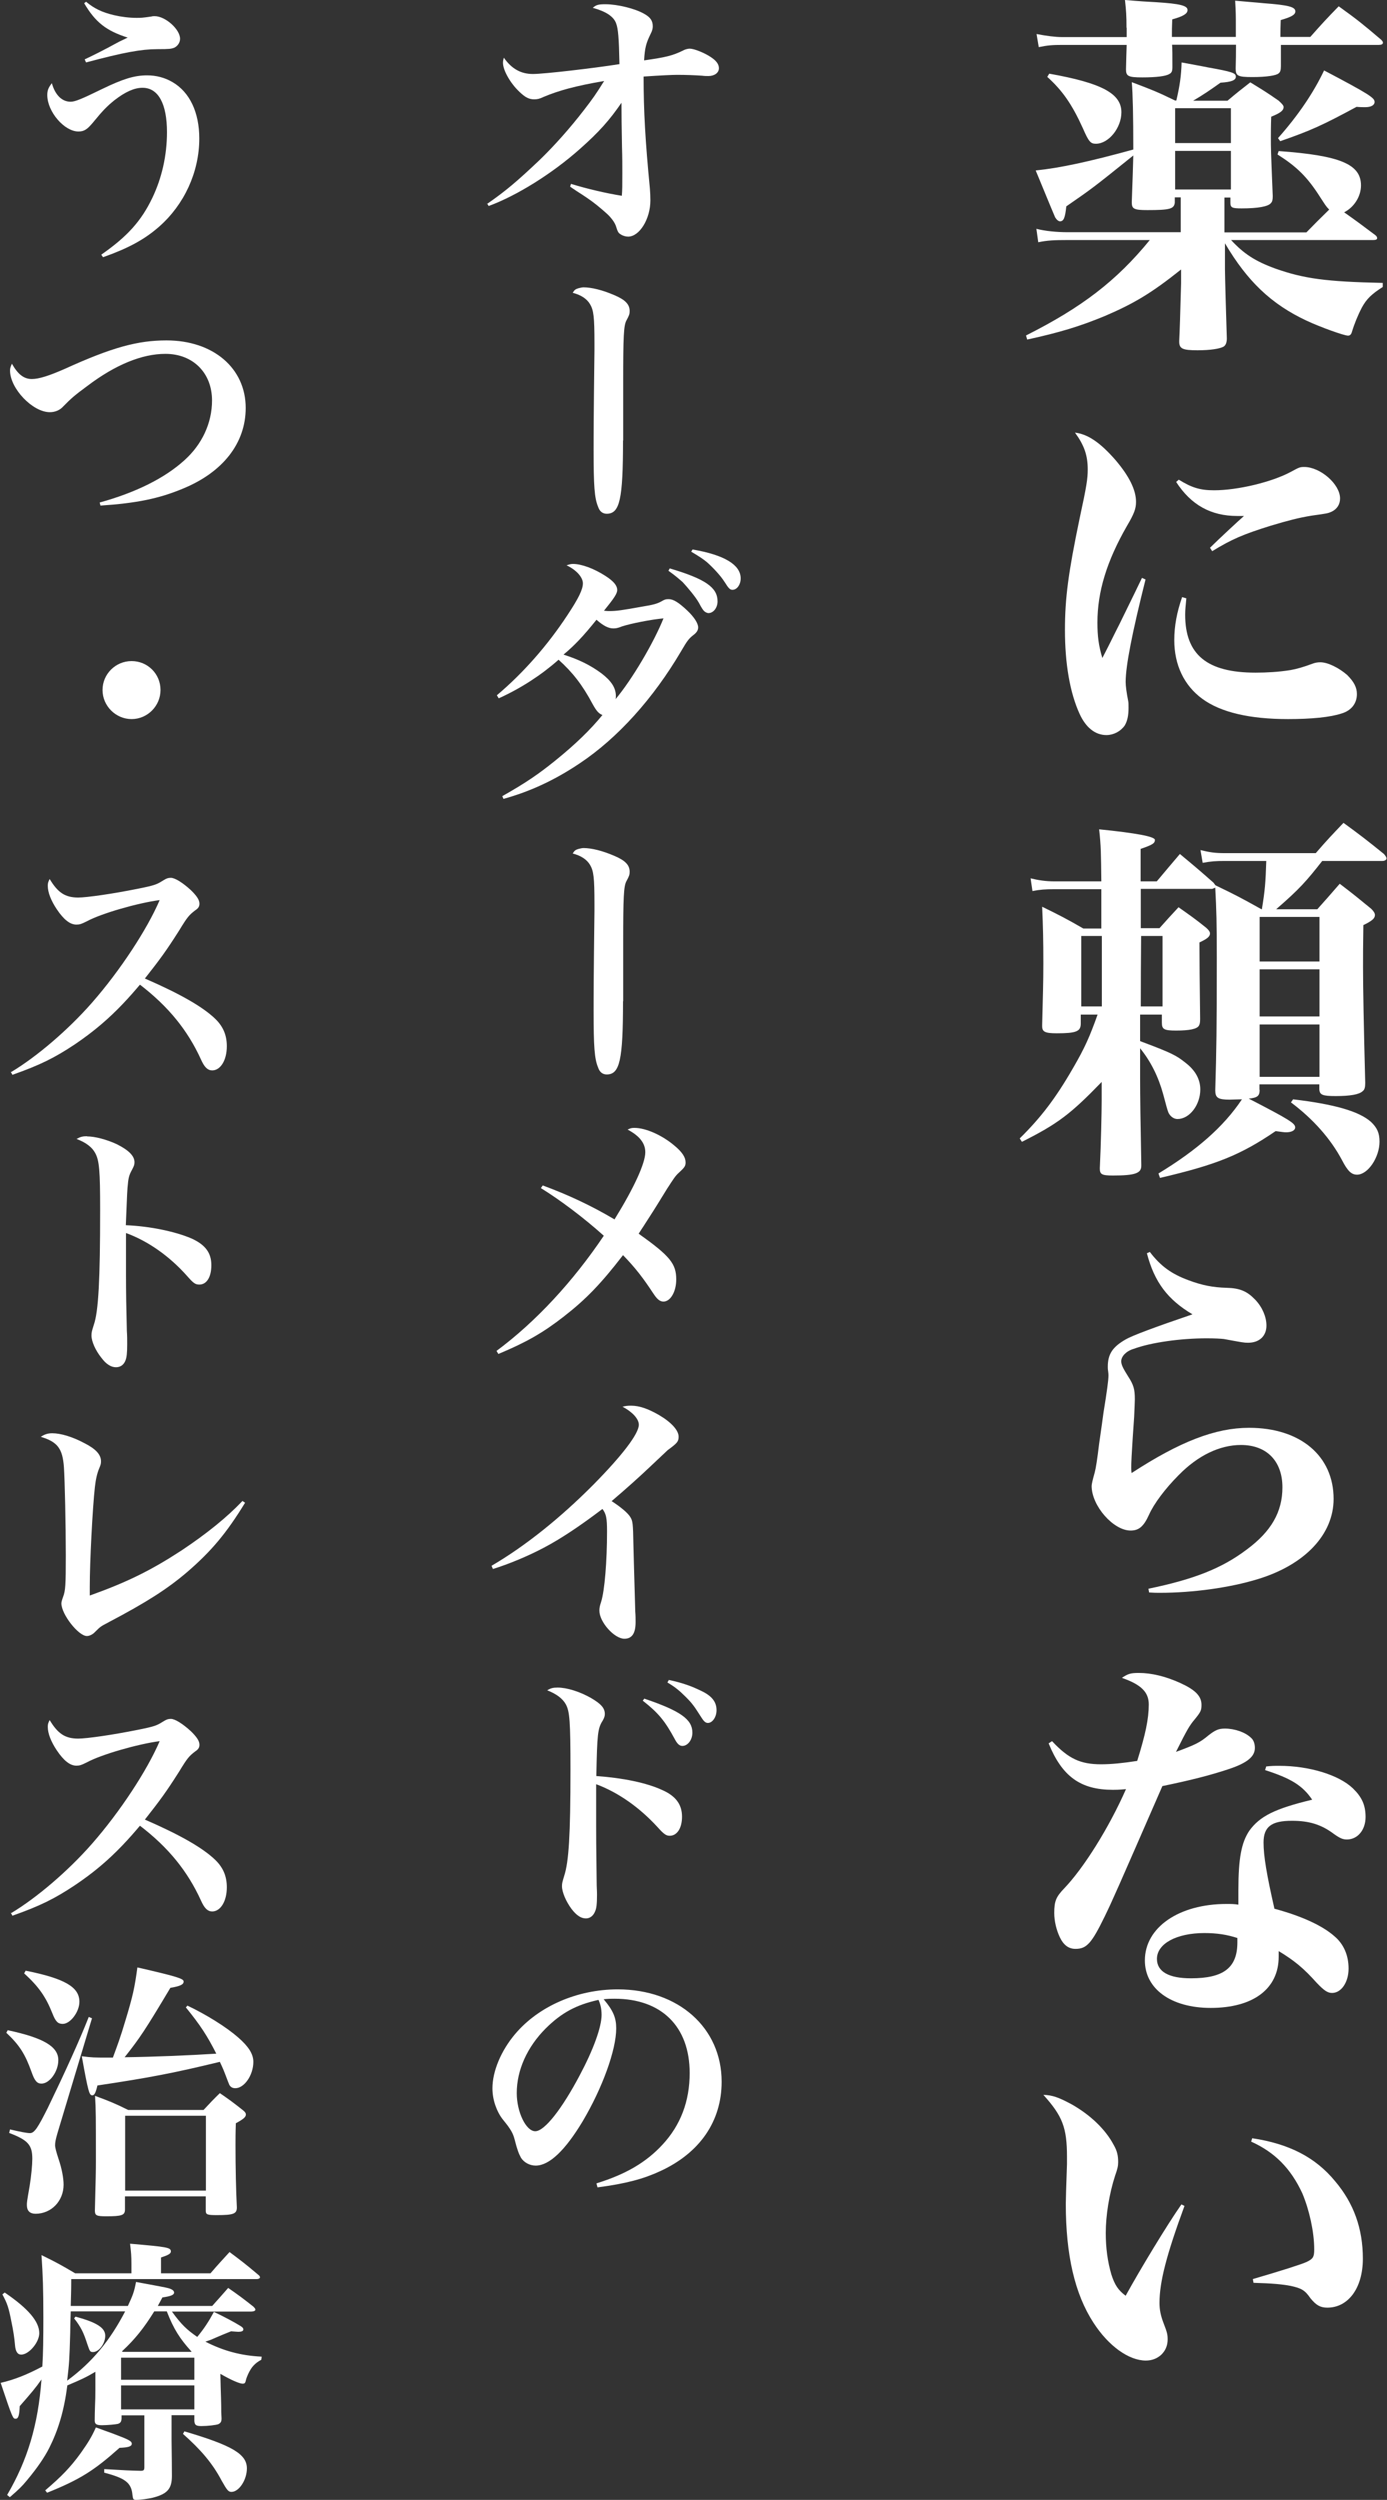
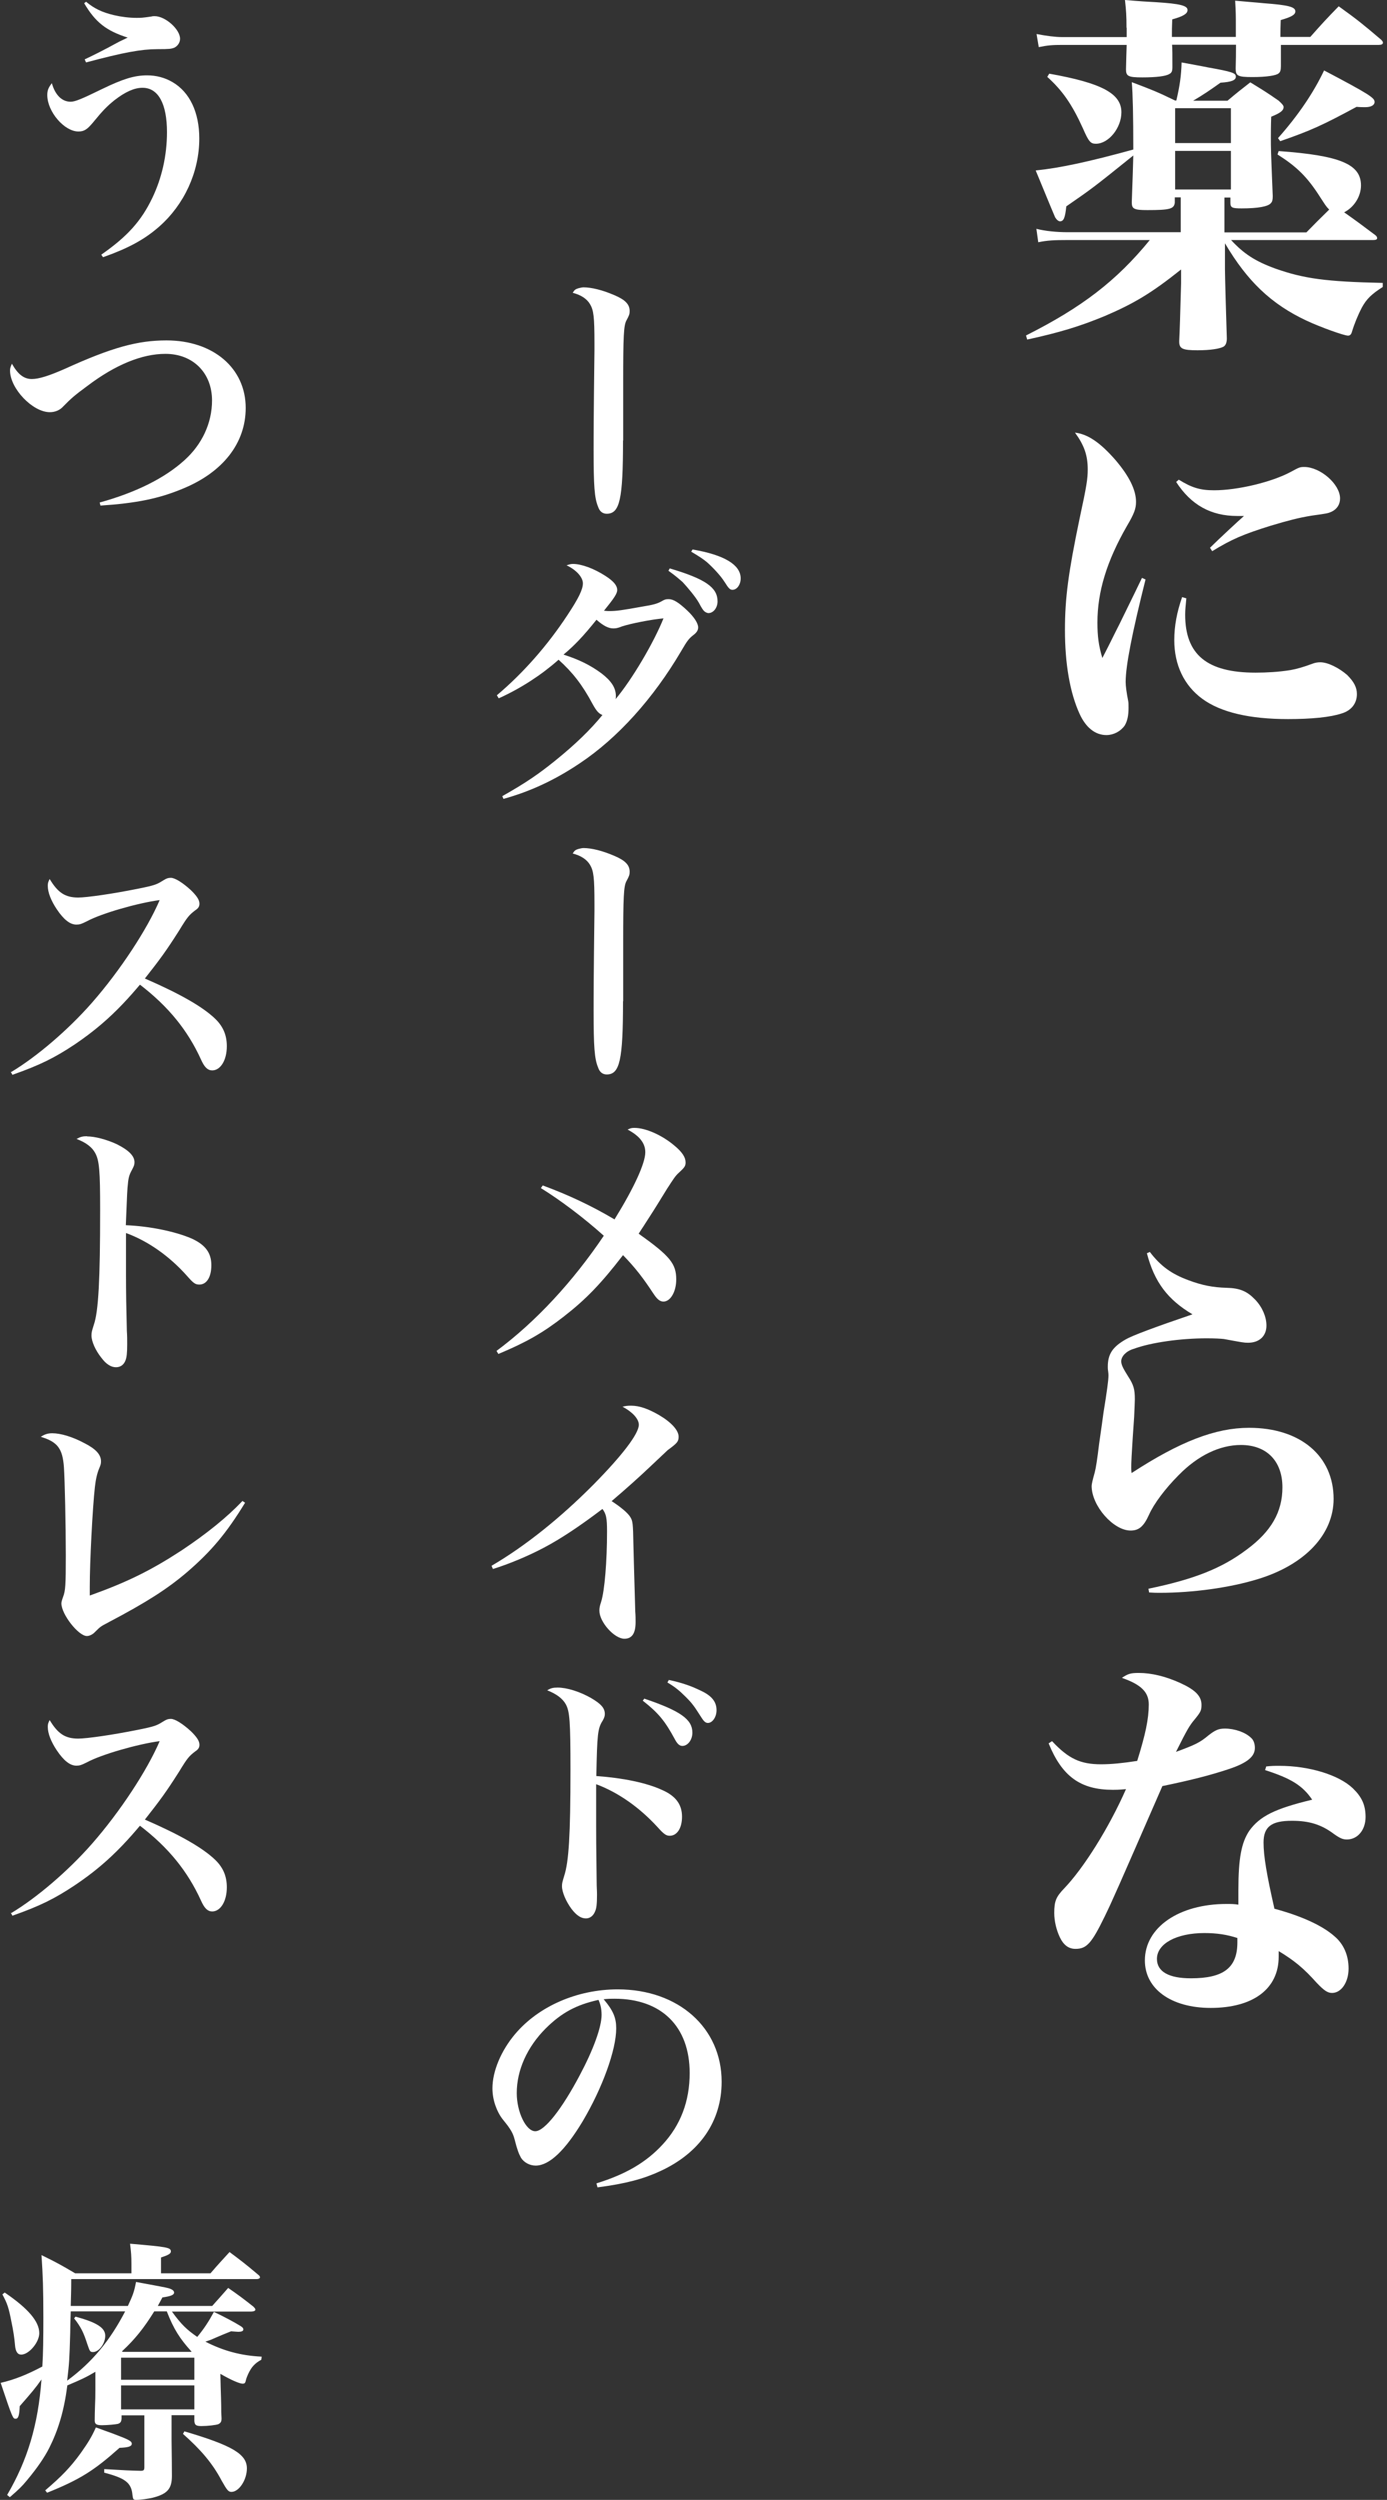
<svg xmlns="http://www.w3.org/2000/svg" id="_レイヤー_2" data-name="レイヤー 2" viewBox="0 0 81.57 146.95">
  <rect x="0" y="0" width="81.57" height="146.95" fill="#333333" stroke="none" />
  <defs>
    <style>
      .cls-1 {
        fill: #fff;
        stroke-width: 0px;
      }
    </style>
  </defs>
  <g id="_レイヤー_1-2" data-name="レイヤー 1">
    <g>
      <g>
-         <path class="cls-1" d="M28.64,11.99c1.07-.74,1.74-1.3,3.09-2.58.85-.82,1.78-1.86,2.62-2.95.51-.66.7-.93,1.18-1.7-1.73.3-2.66.56-3.57.94-.22.11-.37.14-.54.14-.3,0-.53-.11-.88-.45-.53-.5-.96-1.26-.96-1.7,0-.1.02-.19.05-.3.46.66,1.01.96,1.71.96.66,0,3.57-.34,5.09-.58-.03-1.57-.08-2.08-.19-2.38-.14-.42-.61-.72-1.38-.93.21-.18.34-.21.75-.21.72,0,1.75.26,2.27.56.38.21.51.42.51.74,0,.13-.03.26-.13.45-.26.53-.34.82-.38,1.55,1.25-.18,1.67-.27,2.31-.59.08-.05.27-.1.37-.1.26,0,.85.24,1.22.48.34.22.5.43.5.67,0,.27-.26.46-.62.46-.1,0-.22,0-.37-.02-.43-.03-.94-.05-1.47-.05-.27,0-.93.03-1.97.1,0,2.03.1,3.78.37,6.58.02.24.03.48.03.7,0,1.09-.64,2.13-1.31,2.13-.14,0-.32-.05-.43-.13-.14-.08-.18-.14-.29-.5-.08-.22-.27-.48-.53-.72-.45-.4-.77-.66-1.17-.93-.21-.14-.4-.27-.61-.4-.08-.06-.22-.14-.38-.26l.05-.16c.99.3,2.02.54,2.99.7.03-.35.03-.62.03-1.34,0-.4,0-.96-.02-1.54q-.03-1.62-.03-2.59c-.7,1.02-1.31,1.71-2.45,2.72-1.62,1.44-3.7,2.74-5.36,3.35l-.1-.16Z" />
        <path class="cls-1" d="M36.64,25.89c0,3.47-.19,4.31-.96,4.31-.24,0-.42-.14-.51-.42-.21-.51-.26-1.22-.26-3.3,0-.93,0-1.89.05-5.87v-.46c0-1.52-.05-1.92-.26-2.27-.19-.32-.53-.54-1.02-.67.11-.18.18-.22.35-.27.11-.03.22-.05.29-.05.46,0,1.12.16,1.81.46.64.27.9.54.9.93,0,.18-.02.24-.19.56-.16.29-.19.93-.19,3.62v3.44Z" />
        <path class="cls-1" d="M29.54,46.8c1.38-.78,2.14-1.3,3.14-2.11,1.15-.93,2.03-1.78,2.75-2.66-.21-.08-.34-.22-.56-.61-.62-1.17-1.2-1.9-2.02-2.64-.99.88-2.21,1.68-3.52,2.27l-.11-.18c1.52-1.28,2.96-2.9,4.15-4.71.67-1.01.91-1.52.91-1.87s-.37-.78-.96-1.06c.18-.06.26-.08.38-.08.5,0,1.23.27,1.9.7.5.32.7.58.7.83,0,.21-.18.48-.78,1.22.16.02.24.02.34.02.38,0,.75-.05,1.9-.26.69-.11.9-.18,1.12-.3.22-.13.29-.14.45-.14.27,0,.58.19,1.09.67.4.38.64.75.64.99,0,.18-.1.32-.32.48-.22.18-.32.29-.69.93-1.62,2.75-3.71,5.09-5.97,6.59-1.46.98-2.91,1.65-4.47,2.08l-.08-.18ZM36.56,36.83c-.26.1-.35.11-.5.11-.27,0-.59-.16-.98-.51-.77.96-1.28,1.5-1.94,2.05.91.29,1.58.62,2.23,1.1.59.45.85.86.85,1.34,0,.03,0,.1-.02.18.99-1.18,2.26-3.35,2.82-4.75-.7.06-1.92.3-2.47.48ZM39.38,33.41c2.1.62,2.82,1.12,2.82,1.94,0,.37-.24.69-.54.69-.06,0-.18-.05-.24-.11q-.1-.08-.32-.5c-.19-.34-.67-.91-.96-1.22-.21-.18-.38-.34-.83-.66l.08-.14ZM40.73,32.3c1.87.32,2.83.9,2.83,1.7,0,.37-.22.67-.48.67-.14,0-.21-.05-.48-.48-.22-.35-.67-.83-1.02-1.14-.22-.18-.42-.32-.93-.62l.08-.13Z" />
        <path class="cls-1" d="M36.64,58.85c0,3.47-.19,4.31-.96,4.31-.24,0-.42-.14-.51-.42-.21-.51-.26-1.22-.26-3.3,0-.93,0-1.89.05-5.87v-.46c0-1.52-.05-1.92-.26-2.27-.19-.32-.53-.54-1.02-.67.11-.18.18-.22.35-.27.11-.03.22-.05.29-.05.46,0,1.12.16,1.81.46.64.27.9.54.9.93,0,.18-.02.24-.19.56-.16.29-.19.93-.19,3.62v3.44Z" />
        <path class="cls-1" d="M31.91,69.68c1.52.56,2.88,1.2,4.23,2,1.15-1.86,1.81-3.3,1.81-3.95,0-.53-.34-.96-1.04-1.33.16-.08.24-.1.4-.1.67,0,1.63.43,2.35,1.04.46.38.66.69.66.99,0,.21-.06.3-.4.61-.21.19-.3.34-.69.94q-.06.1-.58.94c-.08.13-.35.56-.83,1.3-.06.08-.14.22-.26.4,1.84,1.31,2.21,1.76,2.21,2.69,0,.72-.34,1.3-.75,1.3-.22,0-.38-.14-.62-.51-.56-.85-1.02-1.46-1.76-2.22-1.28,1.66-2.16,2.58-3.47,3.6-1.23.96-2.21,1.52-3.86,2.21l-.11-.18c2.31-1.71,4.5-4.08,6.31-6.77-1.18-1.06-2.58-2.11-3.7-2.8l.11-.16Z" />
        <path class="cls-1" d="M28.91,92.04c1.95-1.14,4-2.77,5.97-4.75,1.71-1.73,2.69-3.01,2.69-3.54,0-.34-.37-.75-.96-1.06.21-.05.3-.06.51-.06.48,0,.99.18,1.62.54.74.43,1.17.91,1.17,1.28,0,.29-.08.38-.64.79q-.06.05-1.04.98t-2.26,2.02c.54.35.96.7,1.1.94.14.22.16.38.18,1.57.02.74.02.94.11,3.99.02.22.02.45.02.61,0,.66-.21.98-.66.98-.59,0-1.47-.98-1.47-1.65,0-.16.02-.27.1-.51.21-.66.35-2.4.35-4.13,0-.82-.05-1.04-.27-1.34-1.33,1.01-2.46,1.76-3.43,2.27-.94.5-2.1.98-3.01,1.26l-.08-.18Z" />
        <path class="cls-1" d="M35.06,107.39c0,.59,0,.9.03,3.25,0,.29.02.5.02.72,0,.56-.03.82-.11.99-.1.26-.3.42-.54.42-.29,0-.56-.18-.85-.56-.32-.43-.56-.99-.56-1.33,0-.18.02-.24.13-.61.27-.82.37-2.39.37-6.24,0-2.88-.05-3.42-.27-3.84-.19-.34-.54-.61-1.1-.83.22-.13.35-.16.62-.16.54,0,1.31.24,1.97.62.58.34.8.59.8.93,0,.13-.03.22-.13.4-.29.46-.32.77-.37,3.25,1.57.11,2.96.4,3.87.82.8.35,1.17.85,1.17,1.57,0,.67-.29,1.12-.72,1.12-.21,0-.34-.08-.74-.53-1.06-1.15-2.3-2.02-3.59-2.5v2.51ZM37.89,99.85c2.13.72,2.83,1.22,2.83,2,0,.42-.27.78-.59.78-.16,0-.29-.11-.43-.37-.59-1.1-.99-1.58-1.9-2.29l.1-.13ZM39.33,98.75c.75.16,1.31.35,1.9.64.62.29.91.64.91,1.14,0,.4-.24.75-.51.75-.14,0-.24-.1-.38-.32-.42-.66-.53-.82-.91-1.2s-.62-.58-1.09-.86l.08-.14Z" />
        <path class="cls-1" d="M35.09,128.34c1.71-.53,2.91-1.23,3.87-2.27,1.07-1.15,1.6-2.56,1.6-4.21,0-2.74-1.66-4.37-4.42-4.37-.21,0-.34,0-.64.03.56.66.74,1.09.74,1.71,0,1.28-.82,3.52-1.97,5.46-1.04,1.73-1.97,2.61-2.77,2.61-.35,0-.69-.19-.86-.46-.13-.24-.22-.46-.37-1.06-.1-.38-.22-.61-.69-1.18-.38-.48-.62-1.18-.62-1.84,0-1.01.51-2.22,1.34-3.2,1.38-1.63,3.65-2.62,6.03-2.62,3.57,0,6.11,2.26,6.11,5.43,0,2.32-1.28,4.18-3.6,5.25-.99.46-2.02.74-3.7.96l-.06-.22ZM32.1,119.23c-1.1,1.1-1.71,2.46-1.71,3.81,0,1.1.54,2.24,1.09,2.24s1.58-1.33,2.62-3.3c.8-1.5,1.28-2.83,1.28-3.54,0-.18-.02-.38-.06-.53-.03-.13-.11-.35-.13-.35-1.3.29-2.16.75-3.09,1.67Z" />
        <path class="cls-1" d="M5.97,14.96c1.52-1.06,2.34-1.97,2.99-3.33.56-1.17.86-2.5.86-3.86,0-1.67-.51-2.61-1.44-2.61-.48,0-1.02.24-1.66.74-.42.34-.67.59-1.25,1.3-.35.42-.53.53-.86.53-.83,0-1.83-1.17-1.83-2.14,0-.27.06-.43.27-.7.19.69.59,1.09,1.1,1.09.26,0,.61-.14,1.86-.75,1.22-.59,1.89-.8,2.64-.8.54,0,1.04.13,1.5.4,1.01.59,1.57,1.78,1.57,3.31,0,1.97-.88,3.89-2.38,5.2-.86.75-1.81,1.26-3.28,1.78l-.1-.14ZM5.07.11c.46.38.91.61,1.63.78.42.1.9.16,1.33.16.26,0,.34,0,.88-.08.06-.02.13-.02.19-.02.62,0,1.49.77,1.49,1.33,0,.22-.14.43-.35.53-.18.06-.24.08-.99.08-.94,0-1.98.19-4.19.78l-.08-.18q.3-.14.78-.38t1.25-.66q.22-.11.5-.24c-1.26-.4-1.9-.9-2.56-2.02l.13-.1Z" />
        <path class="cls-1" d="M5.86,29.54c2.1-.58,3.81-1.42,4.98-2.48,1.04-.93,1.63-2.19,1.63-3.52,0-1.62-1.12-2.74-2.74-2.74-1.38,0-2.95.64-4.61,1.9-.72.53-.94.72-1.39,1.18-.21.24-.5.35-.8.35-1.01,0-2.34-1.39-2.34-2.45,0-.13.03-.22.11-.4.35.62.7.9,1.17.9.42,0,1.02-.19,1.97-.61,2.75-1.25,4.26-1.66,5.95-1.66,2.75,0,4.66,1.63,4.66,3.97,0,2.06-1.33,3.78-3.71,4.75-1.39.58-2.72.85-4.83.99l-.05-.19Z" />
-         <path class="cls-1" d="M9.44,40.56c0,.94-.77,1.71-1.7,1.71s-1.71-.77-1.71-1.71.77-1.7,1.71-1.7,1.7.75,1.7,1.7Z" />
        <path class="cls-1" d="M.67,63.01c1.5-.9,3.35-2.48,4.75-4.08,1.63-1.86,3.23-4.29,3.97-6.02-1.25.16-3.43.78-4.29,1.25-.32.16-.42.19-.61.19-.37,0-.74-.29-1.15-.9-.34-.51-.53-.99-.53-1.38,0-.16.02-.22.11-.4.48.8.91,1.09,1.68,1.09.5,0,2.03-.22,3.47-.51,1.06-.21,1.15-.26,1.55-.51.18-.11.27-.14.43-.14.24,0,.7.29,1.17.72.35.34.51.58.51.8,0,.16-.06.27-.26.4-.35.27-.45.38-.93,1.17-.78,1.23-1.14,1.71-2.02,2.83,2.1.91,3.43,1.68,4.15,2.38.46.45.67.96.67,1.6,0,.82-.37,1.42-.86,1.42-.27,0-.46-.19-.66-.64-.78-1.71-1.9-3.1-3.59-4.4-1.3,1.55-2.4,2.54-3.83,3.51-1.17.78-2.05,1.22-3.67,1.79l-.1-.18Z" />
        <path class="cls-1" d="M5.11,66.8c.48,0,1.18.19,1.76.46.7.35,1.04.69,1.04,1.06,0,.14-.03.22-.14.43-.19.35-.22.48-.27,1.06-.03.32-.06,1.36-.1,2.21,1.44.06,2.93.38,3.86.78.82.37,1.17.85,1.17,1.57s-.29,1.14-.7,1.14c-.24,0-.34-.06-.75-.53-1.02-1.14-2.26-2.02-3.57-2.5v2.51q0,1.34.05,3.25c.02.27.02.5.02.77,0,.53-.03.78-.1.96-.1.26-.3.4-.56.4-.29,0-.58-.18-.86-.56-.34-.42-.58-.96-.58-1.3,0-.19.02-.26.14-.64.27-.78.37-2.64.37-6.74,0-2.31-.05-2.91-.29-3.35-.18-.34-.54-.62-1.1-.83.24-.13.37-.16.62-.16Z" />
        <path class="cls-1" d="M14.41,88.34c-1.09,1.78-1.97,2.83-3.38,4.05-1.18,1.01-2.4,1.79-4.66,2.98-.46.24-.48.26-.78.56-.13.14-.32.24-.48.24-.5,0-1.5-1.28-1.5-1.92q0-.11.1-.38c.14-.37.16-.67.16-2.45s-.06-4.45-.11-5.17c-.08-1.1-.37-1.49-1.36-1.79.21-.14.4-.21.67-.21.5,0,1.2.21,1.89.58.67.34.98.67.98,1.07,0,.14-.02.21-.1.4-.13.3-.21.67-.26,1.12-.14,1.25-.3,4.4-.3,5.83v.54c2.21-.79,3.62-1.49,5.41-2.66,1.47-.98,2.66-1.94,3.57-2.9l.16.11Z" />
        <path class="cls-1" d="M.67,112.45c1.5-.9,3.35-2.48,4.75-4.08,1.63-1.86,3.23-4.29,3.97-6.02-1.25.16-3.43.78-4.29,1.25-.32.16-.42.19-.61.19-.37,0-.74-.29-1.15-.9-.34-.51-.53-.99-.53-1.38,0-.16.02-.22.11-.4.48.8.91,1.09,1.68,1.09.5,0,2.03-.22,3.47-.51,1.06-.21,1.15-.26,1.55-.51.18-.11.27-.14.43-.14.24,0,.7.29,1.17.72.35.34.51.58.51.8,0,.16-.06.27-.26.4-.35.27-.45.38-.93,1.17-.78,1.23-1.14,1.71-2.02,2.83,2.1.91,3.43,1.68,4.15,2.38.46.45.67.96.67,1.6,0,.82-.37,1.42-.86,1.42-.27,0-.46-.19-.66-.64-.78-1.71-1.9-3.11-3.59-4.4-1.3,1.55-2.4,2.54-3.83,3.5-1.17.78-2.05,1.22-3.67,1.79l-.1-.18Z" />
-         <path class="cls-1" d="M.45,119.34c2.11.45,2.98.96,2.98,1.76,0,.67-.51,1.38-.99,1.38-.26,0-.4-.16-.58-.67-.38-1.07-.72-1.6-1.49-2.32l.08-.14ZM.58,125.17c.58.14,1.01.22,1.18.22.26,0,.46-.3,1.06-1.5.93-1.92,1.86-3.95,2.4-5.33l.19.08-2.03,6.75c-.11.38-.14.54-.14.72q0,.19.21.82c.18.53.29,1.1.29,1.49,0,.96-.72,1.71-1.65,1.71-.34,0-.51-.18-.51-.51,0-.16,0-.19.16-1.1.1-.61.16-1.28.16-1.62,0-.82-.26-1.1-1.36-1.52l.05-.21ZM1.5,115.84c2.3.46,3.17.96,3.17,1.83,0,.59-.53,1.3-.98,1.3-.29,0-.42-.14-.61-.62-.38-.96-.8-1.57-1.66-2.35l.08-.14ZM11.01,117.89c1.12.53,2.29,1.26,2.99,1.87.62.54.9.98.9,1.44,0,.78-.53,1.55-1.06,1.55-.16,0-.27-.06-.35-.19q-.05-.11-.21-.54c-.08-.21-.16-.42-.35-.82-2.72.66-4.13.93-7.2,1.39-.1.43-.18.58-.3.58-.18,0-.24-.19-.62-2.3.59.08.74.08,1.54.08h.29c.3-.82.42-1.12.74-2.19.43-1.42.54-1.92.7-3.11,2.35.54,2.72.66,2.72.83s-.18.27-.78.37c-1.47,2.46-1.78,2.93-2.69,4.08,1.66-.02,3.84-.11,5.39-.21-.51-1.01-.93-1.67-1.79-2.72l.1-.11ZM11.97,124.03c.42-.45.54-.58.96-.99.58.4.77.54,1.34.99.14.11.19.18.19.27,0,.14-.14.27-.59.51-.02.56-.02.99-.02,1.28,0,1.34.03,2.69.08,3.67,0,.37-.19.45-1.17.45-.58,0-.66-.03-.66-.27v-.83h-4.75v.77c0,.34-.19.4-1.1.4-.58,0-.66-.05-.67-.32.05-1.94.06-2.34.06-2.93,0-2.59,0-3.04-.05-3.83.86.32,1.14.43,1.95.83h4.42ZM7.36,128.77h4.75v-4.4h-4.75v4.4Z" />
        <path class="cls-1" d="M12.98,140.37c.02.43.02.77.03,1.04,0,.37,0,.38.02.75,0,.19-.05.27-.19.34-.13.05-.62.11-.99.11-.32,0-.4-.06-.42-.29v-.35h-1.34v1.49q.02,1.39.02,2.08c0,.75-.26,1.06-1.12,1.28-.26.06-.7.13-.98.13-.16,0-.19-.03-.22-.29-.06-.72-.43-.99-1.66-1.31v-.21c1.36.08,1.39.08,2.15.1.18,0,.21-.05.21-.22v-3.04h-1.34v.21c-.02.16-.06.24-.21.29-.11.03-.62.08-.94.08s-.42-.06-.43-.26q0-.38.02-.93.02-.32.02-.94v-1.01c-.58.34-.82.45-1.65.8-.19,1.49-.53,2.61-1.06,3.67-.3.59-.74,1.22-1.3,1.89-.3.37-.5.56-1.02,1.01l-.16-.13c1.2-2.05,1.82-4.11,2.02-6.79-.35.5-.58.77-1.28,1.57-.02.54-.08.74-.24.74s-.18-.02-.88-2.11c.82-.19,1.54-.48,2.45-.96.05-.8.06-1.65.06-2.87,0-1.68-.03-2.51-.11-3.68.88.43,1.15.58,1.98,1.07h3.31v-.56c0-.45-.02-.67-.08-1.18,2.19.19,2.4.22,2.4.46,0,.13-.18.22-.58.35v.93h2.91c.48-.56.64-.72,1.12-1.25.75.56.98.74,1.68,1.33.08.06.11.11.11.16s-.08.1-.18.1H4.19c0,.8-.02,1.02-.03,1.58h3.36c.29-.62.37-.83.48-1.41,1.89.35,1.95.35,2.13.46.06.03.11.11.11.16,0,.14-.19.22-.69.29-.13.24-.14.27-.27.5h3.2c.42-.46.54-.61.94-1.06.66.46.86.61,1.47,1.09.1.1.13.14.13.19,0,.06-.1.11-.24.11h-4.67c.56.77.88,1.07,1.49,1.49.4-.48.69-.93.98-1.47.58.27,1.23.62,1.55.82.13.08.18.13.18.21,0,.1-.11.14-.29.14-.06,0-.29-.02-.43-.03q-.37.14-1.22.51c-.06.02-.16.05-.29.1,1.06.54,2.08.82,3.31.88l-.02.18c-.38.21-.58.42-.78.85-.05.11-.11.26-.14.4-.03.13-.08.16-.18.16-.18,0-.69-.22-1.31-.58l.02.85ZM.29,134.77c1.38.94,2.02,1.7,2.02,2.38,0,.54-.61,1.26-1.06,1.26-.22,0-.34-.18-.37-.58-.03-.38-.1-.85-.21-1.36-.16-.83-.24-1.06-.53-1.6l.14-.11ZM2.66,146.39c.94-.8,1.47-1.34,2.08-2.18.43-.61.64-.94.9-1.52.45.16.8.29,1.02.37.9.34,1.09.43,1.09.59s-.21.22-.72.24c-1.49,1.33-2.32,1.86-4.26,2.64l-.11-.14ZM4.16,135.87c-.02.56-.03.98-.03,1.25-.05,1.62-.05,1.71-.18,2.82,1.46-1.07,2.51-2.34,3.41-4.07h-3.2ZM4.45,136.18c1.25.34,1.74.66,1.74,1.12s-.37.96-.72.96c-.18,0-.19-.05-.34-.48-.21-.66-.37-.99-.77-1.5l.08-.1ZM11.43,139.89v-1.3h-4.31v1.3h4.31ZM11.43,141.63v-1.41h-4.31v1.41h4.31ZM11.27,138.24c-.7-.77-1.06-1.34-1.46-2.37h-.74c-.58.94-1.12,1.63-1.9,2.35l.05.03h4.03l.02-.02ZM10.84,142.92c2.82.83,3.68,1.34,3.68,2.18,0,.67-.46,1.38-.91,1.38-.18,0-.26-.1-.58-.67-.54-1.02-1.22-1.81-2.27-2.74l.08-.14Z" />
      </g>
      <g>
        <path class="cls-1" d="M72.39,14.1c.75.81,1.41,1.25,2.62,1.69,1.67.59,2.99.77,6.31.84v.24c-.66.42-.95.7-1.23,1.21-.22.42-.44.95-.59,1.45-.04.13-.11.2-.22.2-.24,0-1.65-.51-2.44-.88-2.07-.97-3.48-2.31-4.8-4.55v1.52c0,.35.07,2.9.11,4.07,0,.26-.07.4-.18.48-.22.13-.79.22-1.54.22-.88,0-1.08-.09-1.08-.51v-.04q.04-.75.11-3.39v-.81c-1.74,1.39-2.77,2-4.47,2.73-1.5.62-2.66.97-4.58,1.39l-.07-.24c3.28-1.65,5.32-3.21,7.28-5.61h-4.82c-.81,0-1.21.02-1.74.13l-.11-.79c.51.13,1.17.2,1.87.2h6.62v-2.05h-.35v.31c-.04.37-.29.44-1.61.44-.79,0-.92-.07-.92-.46q.07-1.91.09-2.75c-2.35,1.89-2.42,1.94-3.94,2.99-.07.66-.15.88-.37.88-.09,0-.2-.09-.29-.24-.02-.04-.4-.95-1.14-2.75,1.47-.15,3.19-.53,5.74-1.23q0-2.97-.09-3.96c1.17.44,1.5.57,2.55,1.08h.07c.2-.84.29-1.47.31-2.24.68.13,1.21.22,1.54.29,1.45.26,1.65.33,1.65.55,0,.2-.24.31-.9.35-.68.48-.97.68-1.61,1.06h2.02c.57-.48.75-.62,1.34-1.08.75.46.97.59,1.67,1.08.2.18.29.29.29.37,0,.2-.18.35-.73.57-.02.55-.02.97-.02,1.23,0,.62,0,.73.11,3.43,0,.22-.02.33-.11.42-.15.2-.77.31-1.72.31-.55,0-.66-.04-.66-.33v-.31h-.35v2.05h4.82q.57-.59,1.34-1.34c-.2-.2-.24-.29-.53-.73-.77-1.21-1.39-1.8-2.51-2.51l.07-.2c3.61.26,4.84.77,4.84,2.02,0,.64-.4,1.28-.99,1.58.75.53.95.68,1.83,1.34.09.07.11.13.11.18,0,.07-.07.11-.22.11h-8.41ZM66.25,1.63c0-.73-.02-.97-.09-1.63.81.07,1.43.11,1.85.13,1.39.09,1.83.2,1.83.46,0,.22-.26.37-.9.55-.02.51-.02.57-.02,1.03h3.76v-.7c0-.51,0-.77-.04-1.43.73.07,1.32.11,1.69.15,1.47.11,1.85.22,1.85.48,0,.2-.24.33-.86.51q-.02.48-.02.99h1.76c.7-.79.92-1.03,1.67-1.8,1.1.79,1.43,1.06,2.49,1.96.09.09.11.13.11.18,0,.09-.09.13-.24.13h-5.76v1.25c0,.24-.04.35-.13.42-.13.13-.73.22-1.54.22-.88,0-.99-.07-.99-.51q.02-.62.02-1.39h-3.76c.02.2.02.64.02,1.32,0,.22-.04.33-.18.4-.2.13-.79.2-1.58.2-.84,0-.97-.07-.97-.48.02-.68.02-.9.04-1.43h-3.76c-.59,0-.88.02-1.41.13l-.13-.77c.57.11,1.1.18,1.52.18h3.78v-.55ZM61.7,4.33c3.1.55,4.25,1.17,4.25,2.27,0,.92-.75,1.85-1.5,1.85-.31,0-.42-.11-.77-.92-.64-1.41-1.21-2.22-2.09-3.01l.11-.18ZM72.39,8.41v-2.05h-3.28v2.05h3.28ZM69.11,8.87v2.27h3.28v-2.27h-3.28ZM75.16,8.12c1.21-1.36,2.11-2.71,2.71-3.98,2.64,1.39,2.97,1.61,2.97,1.85,0,.2-.22.31-.55.31-.13,0-.31,0-.51-.02-2,1.08-2.68,1.39-4.49,2.02l-.13-.18Z" />
        <path class="cls-1" d="M67.37,34.06c-.79,3.15-1.17,5.08-1.17,6.03q0,.35.15,1.12c.02.07.02.22.02.4,0,.46-.07.77-.22,1.03-.24.35-.66.57-1.08.57-.66,0-1.21-.44-1.58-1.25-.57-1.25-.86-2.95-.86-4.93,0-1.87.2-3.37.86-6.54.42-1.94.48-2.35.48-2.9,0-.81-.2-1.41-.75-2.16.75.09,1.47.57,2.38,1.61.81.95,1.21,1.76,1.21,2.46,0,.4-.11.7-.53,1.41-1.19,2.07-1.74,3.87-1.74,5.68,0,.81.07,1.36.29,2.09.55-1.06.66-1.32.99-1.96q1.1-2.24,1.34-2.75l.2.09ZM69.77,35.16c-.04.46-.07.66-.07.97,0,2.35,1.28,3.41,4.14,3.41.66,0,1.36-.04,2.05-.15q.53-.09,1.28-.37c.18-.07.33-.09.48-.09.44,0,1.1.33,1.58.75.4.4.57.73.57,1.12,0,.55-.33.97-.9,1.14-.66.22-1.78.33-3.15.33-2.27,0-3.96-.4-5.04-1.19s-1.65-2-1.65-3.45c0-.84.15-1.63.46-2.53l.24.07ZM69.33,28.2c.75.46,1.23.62,2.07.62,1.39,0,3.39-.48,4.51-1.08.48-.26.53-.29.79-.29.95,0,2.11,1.01,2.11,1.85,0,.35-.18.62-.48.77-.24.11-.26.11-1.19.24-.79.13-1.39.29-2.4.59-1.63.51-2.29.79-3.45,1.5l-.13-.2c.44-.44,1.72-1.63,2-1.87h-.4c-1.54,0-2.71-.64-3.59-2l.15-.13Z" />
-         <path class="cls-1" d="M74.08,64.07c0,.35-.13.46-.64.51,2.38,1.23,2.73,1.45,2.73,1.69,0,.18-.22.29-.53.29-.13,0-.24-.02-.62-.07-2.07,1.41-3.5,1.98-6.8,2.75l-.09-.26c2.29-1.39,3.85-2.77,4.91-4.36-.24,0-.53.02-.73.02-.68,0-.84-.11-.84-.55.07-2.4.09-3.56.09-7.77,0-2.11-.02-2.77-.09-4.14l-.18.07h-4.2v2.31h1.1q.55-.62,1.12-1.23c.75.53.97.68,1.63,1.21.15.13.22.24.22.33,0,.18-.15.31-.62.53q0,1.45.04,4.49c0,.22-.02.31-.07.4-.11.2-.57.29-1.34.29-.7,0-.84-.07-.84-.46v-.48h-1.28v1.56c1.87.7,2.13.84,2.68,1.28.57.44.86.97.86,1.56,0,.92-.64,1.74-1.34,1.74-.22,0-.42-.15-.53-.37q-.07-.15-.31-1.08c-.29-1.06-.75-1.96-1.36-2.71v1.74q0,1.54.07,5.08v.09c0,.44-.37.57-1.67.57-.66,0-.77-.07-.77-.42.07-1.43.11-3.34.11-3.98v-1.1c-1.83,1.89-2.58,2.46-4.69,3.52l-.13-.2c1.23-1.21,2.11-2.35,3.15-4.16.68-1.17.97-1.83,1.43-3.12h-.99v.53c0,.46-.26.57-1.41.57-.7,0-.86-.09-.86-.42v-.07c.04-1.65.07-2.49.07-3.61,0-1.36-.02-2.2-.07-3.34,1.08.53,1.41.7,2.42,1.28h1.06v-2.31h-2.77c-.51,0-.84.02-1.28.11l-.11-.75c.44.11.88.18,1.41.18h2.75c-.02-1.65-.02-2.09-.13-3.06q3.28.33,3.28.62c0,.2-.13.29-.84.53v1.91h.95c.59-.7.77-.92,1.36-1.61.88.73,1.14.95,1.98,1.69l.11.15c1.23.59,1.56.77,2.71,1.41h.02c.18-1.08.22-1.56.26-2.84h-2.44c-.53,0-.81.02-1.3.11l-.13-.75c.53.13.86.18,1.41.18h5.37c.7-.81.92-1.03,1.63-1.78,1.03.75,1.34.99,2.38,1.83.11.13.15.2.15.26,0,.09-.11.15-.24.15h-3.54c-.95,1.21-1.34,1.65-2.71,2.84h2.42c.57-.64.75-.84,1.32-1.5.84.64,1.08.84,1.85,1.47.15.15.22.26.22.37,0,.2-.18.35-.68.59-.02,1.12-.02,1.91-.02,2.46q0,1.87.13,6.82c0,.26-.04.4-.15.48-.2.2-.75.29-1.58.29-.79,0-.95-.07-.97-.4v-.29h-3.52v.31ZM64.8,55.02h-1.21v4.14h1.21v-4.14ZM68.36,55.02h-1.25q-.02,2.11-.02,4.14h1.28v-4.14ZM77.6,53.9h-3.52v2.62h3.52v-2.62ZM74.08,56.98v2.77h3.52v-2.77h-3.52ZM74.08,60.22v3.08h3.52v-3.08h-3.52ZM76.04,64.62c2.44.29,3.87.7,4.58,1.32.37.35.51.66.51,1.17,0,.92-.68,1.94-1.32,1.94-.33,0-.55-.2-.9-.88-.66-1.23-1.67-2.38-2.99-3.37l.13-.18Z" />
        <path class="cls-1" d="M67.62,73.59c.64.84,1.28,1.3,2.29,1.67.77.29,1.43.42,2.22.44s1.21.2,1.69.7c.42.44.66,1.01.66,1.52,0,.62-.42,1.01-1.08,1.01-.26,0-.33-.02-1.43-.22-.18-.02-.53-.04-1.01-.04-1.52,0-3.26.24-4.29.62-.44.13-.73.44-.73.73,0,.2.11.42.4.88.33.51.4.75.4,1.36,0,.15-.02.53-.04,1.03q-.09,1.25-.15,2.33c-.02.33-.02.55-.02.66,0,.07,0,.18.02.31,2.84-1.85,4.93-2.66,6.91-2.66,3.01,0,4.97,1.65,4.97,4.18,0,2.09-1.69,3.87-4.44,4.71-1.65.51-3.85.81-5.77.81-.2,0-.35,0-.64-.02l-.04-.22c2.66-.55,4.31-1.19,5.79-2.31,1.43-1.06,2.09-2.2,2.09-3.65,0-1.54-.92-2.49-2.44-2.49-1.25,0-2.53.62-3.65,1.76-.79.79-1.47,1.69-1.76,2.35-.31.68-.59.92-1.08.92-1.01,0-2.29-1.45-2.29-2.62q0-.15.18-.79c.07-.26.15-.77.26-1.69.13-.9.22-1.54.26-1.85.2-1.23.29-1.89.29-2.16,0-.04,0-.13-.02-.26-.02-.11-.02-.2-.02-.26,0-.75.29-1.17,1.06-1.61q.57-.33,3.92-1.47c-1.45-.86-2.24-1.89-2.68-3.59l.2-.09Z" />
        <path class="cls-1" d="M61.89,102.37c.95,1.01,1.65,1.34,2.86,1.34.62,0,1.3-.07,2.13-.2.48-1.54.68-2.46.68-3.32,0-.73-.46-1.17-1.58-1.56.35-.24.51-.29.99-.29.75,0,1.58.2,2.44.59.88.4,1.25.77,1.25,1.28,0,.33-.04.42-.4.86-.31.37-.44.59-1.1,1.91,1.14-.42,1.41-.55,1.91-.97.4-.31.59-.4.97-.4.57,0,1.21.22,1.54.55.15.13.22.35.22.59,0,.51-.46.88-1.5,1.23-1.1.37-2.33.68-3.94,1.01-2.71,6.21-2.91,6.67-3.39,7.66-.77,1.58-1.06,1.91-1.72,1.91-.4,0-.7-.22-.92-.68-.2-.42-.33-.95-.33-1.43,0-.7.11-.95.59-1.45,1.14-1.19,2.62-3.54,3.63-5.83-.42.04-.62.04-.77.04-1.91,0-2.99-.79-3.78-2.73l.2-.13ZM74.44,103.84c.35-.04.51-.04.79-.04,1.76,0,3.5.53,4.33,1.32.53.51.75.99.75,1.69,0,.75-.46,1.32-1.1,1.32-.24,0-.4-.07-.77-.33-.73-.55-1.45-.77-2.46-.77-1.21,0-1.67.35-1.67,1.28,0,.79.18,1.87.64,3.89,1.56.42,2.79.97,3.52,1.61.55.46.84,1.12.84,1.91s-.42,1.43-.97,1.43c-.26,0-.46-.13-.9-.59-.77-.86-1.3-1.3-2.24-1.87v.33c0,1.89-1.5,3.01-4,3.01-2.33,0-3.87-1.12-3.87-2.79,0-1.94,2-3.32,4.8-3.32.31,0,.42,0,.7.04v-.86c0-1.87.18-2.79.64-3.48.62-.86,1.5-1.3,3.7-1.83-.57-.84-1.25-1.25-2.77-1.74l.07-.22ZM70.83,113.63c-1.63,0-2.79.62-2.79,1.52,0,.75.7,1.14,2,1.14,1.92,0,2.73-.62,2.73-2.11v-.26c-.62-.2-1.21-.29-1.94-.29Z" />
-         <path class="cls-1" d="M69.66,129.67c-1.06,2.88-1.47,4.47-1.47,5.7,0,.4.07.75.24,1.19.22.57.24.68.24.97,0,.7-.55,1.23-1.28,1.23-1.01,0-2.2-.86-3.08-2.22-1.1-1.69-1.63-3.98-1.63-7q0-.31.07-2.33v-.42c0-1.72-.26-2.4-1.39-3.65.55.02.9.15,1.65.55,1.1.62,2,1.47,2.49,2.4.2.35.26.62.26,1.01,0,.22-.04.4-.18.79-.35,1.08-.55,2.35-.55,3.37,0,.88.11,1.69.33,2.44.2.62.4.92.84,1.25.86-1.56,2.42-4.14,3.28-5.37l.18.09ZM73.64,125.69c2.18.33,3.72,1.12,4.88,2.53,1.1,1.3,1.63,2.79,1.63,4.55s-.88,2.88-2.09,2.88c-.42,0-.66-.15-.99-.55-.33-.48-.53-.59-1.17-.73-.46-.09-1.08-.15-2.18-.18l-.04-.22c1.74-.51,2.84-.86,3.17-1.01.37-.18.44-.29.44-.73,0-1.03-.29-2.33-.7-3.3-.68-1.47-1.63-2.42-3.01-3.04l.07-.22Z" />
      </g>
    </g>
  </g>
</svg>